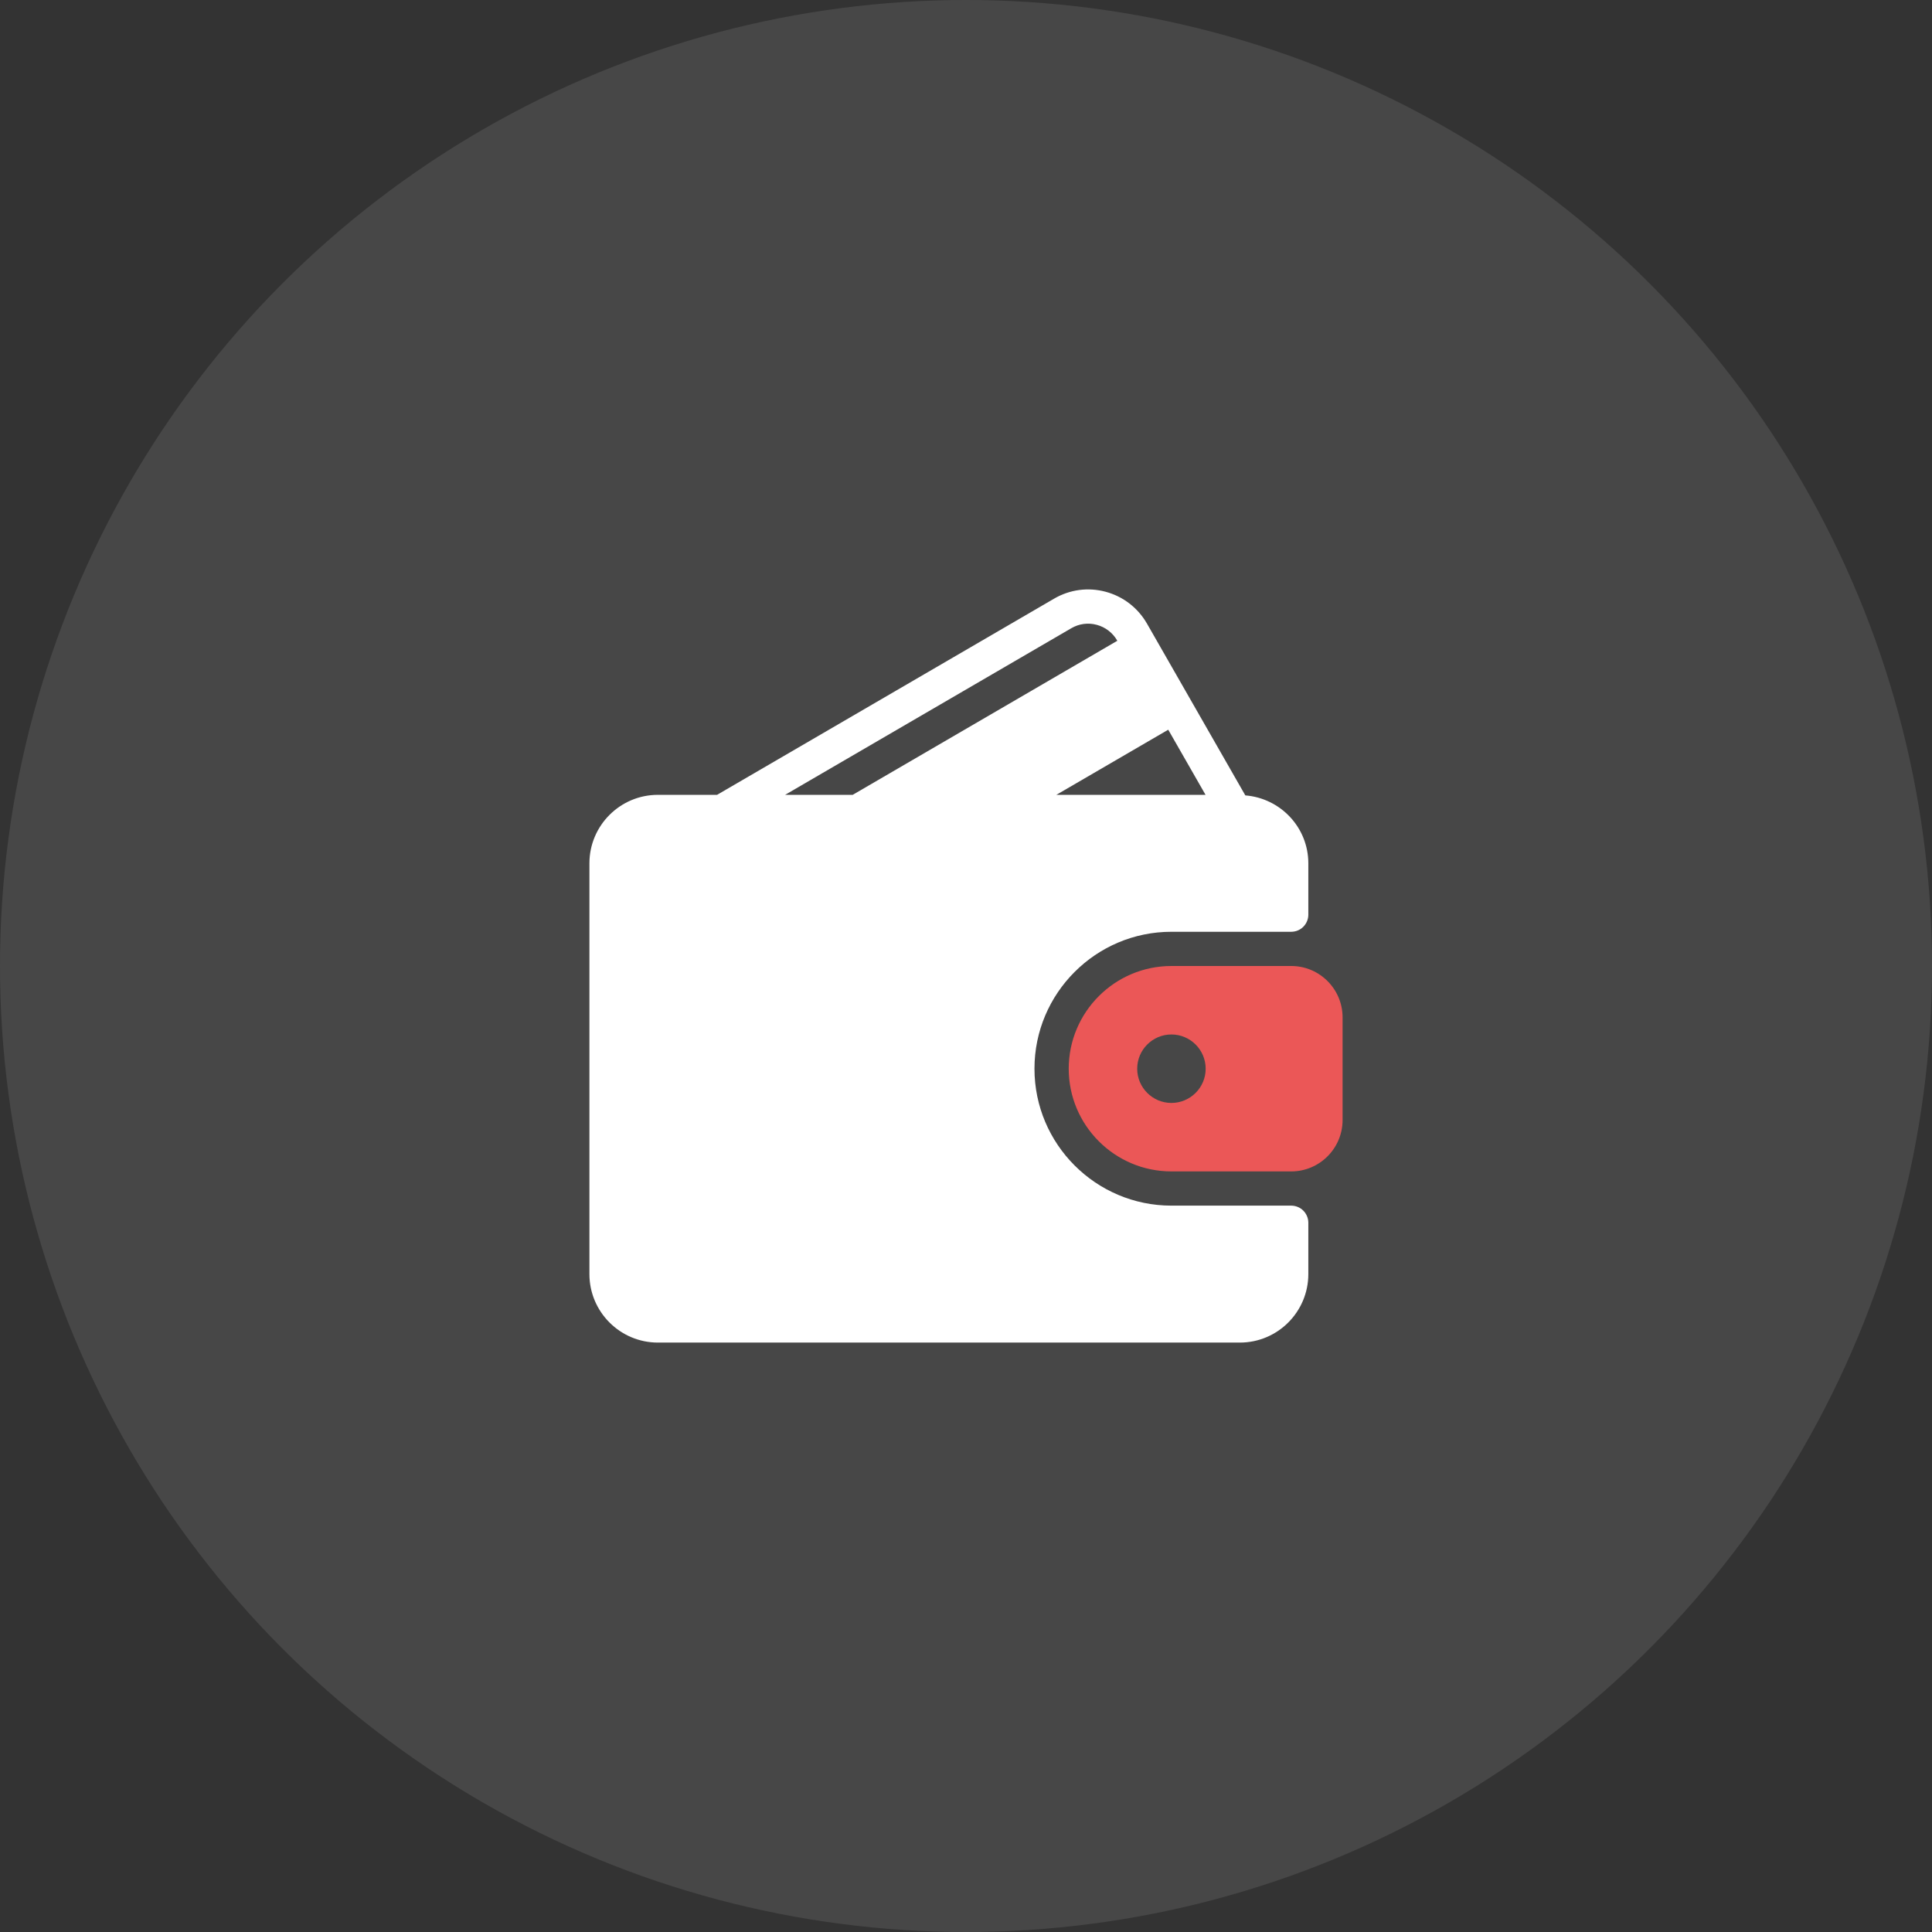
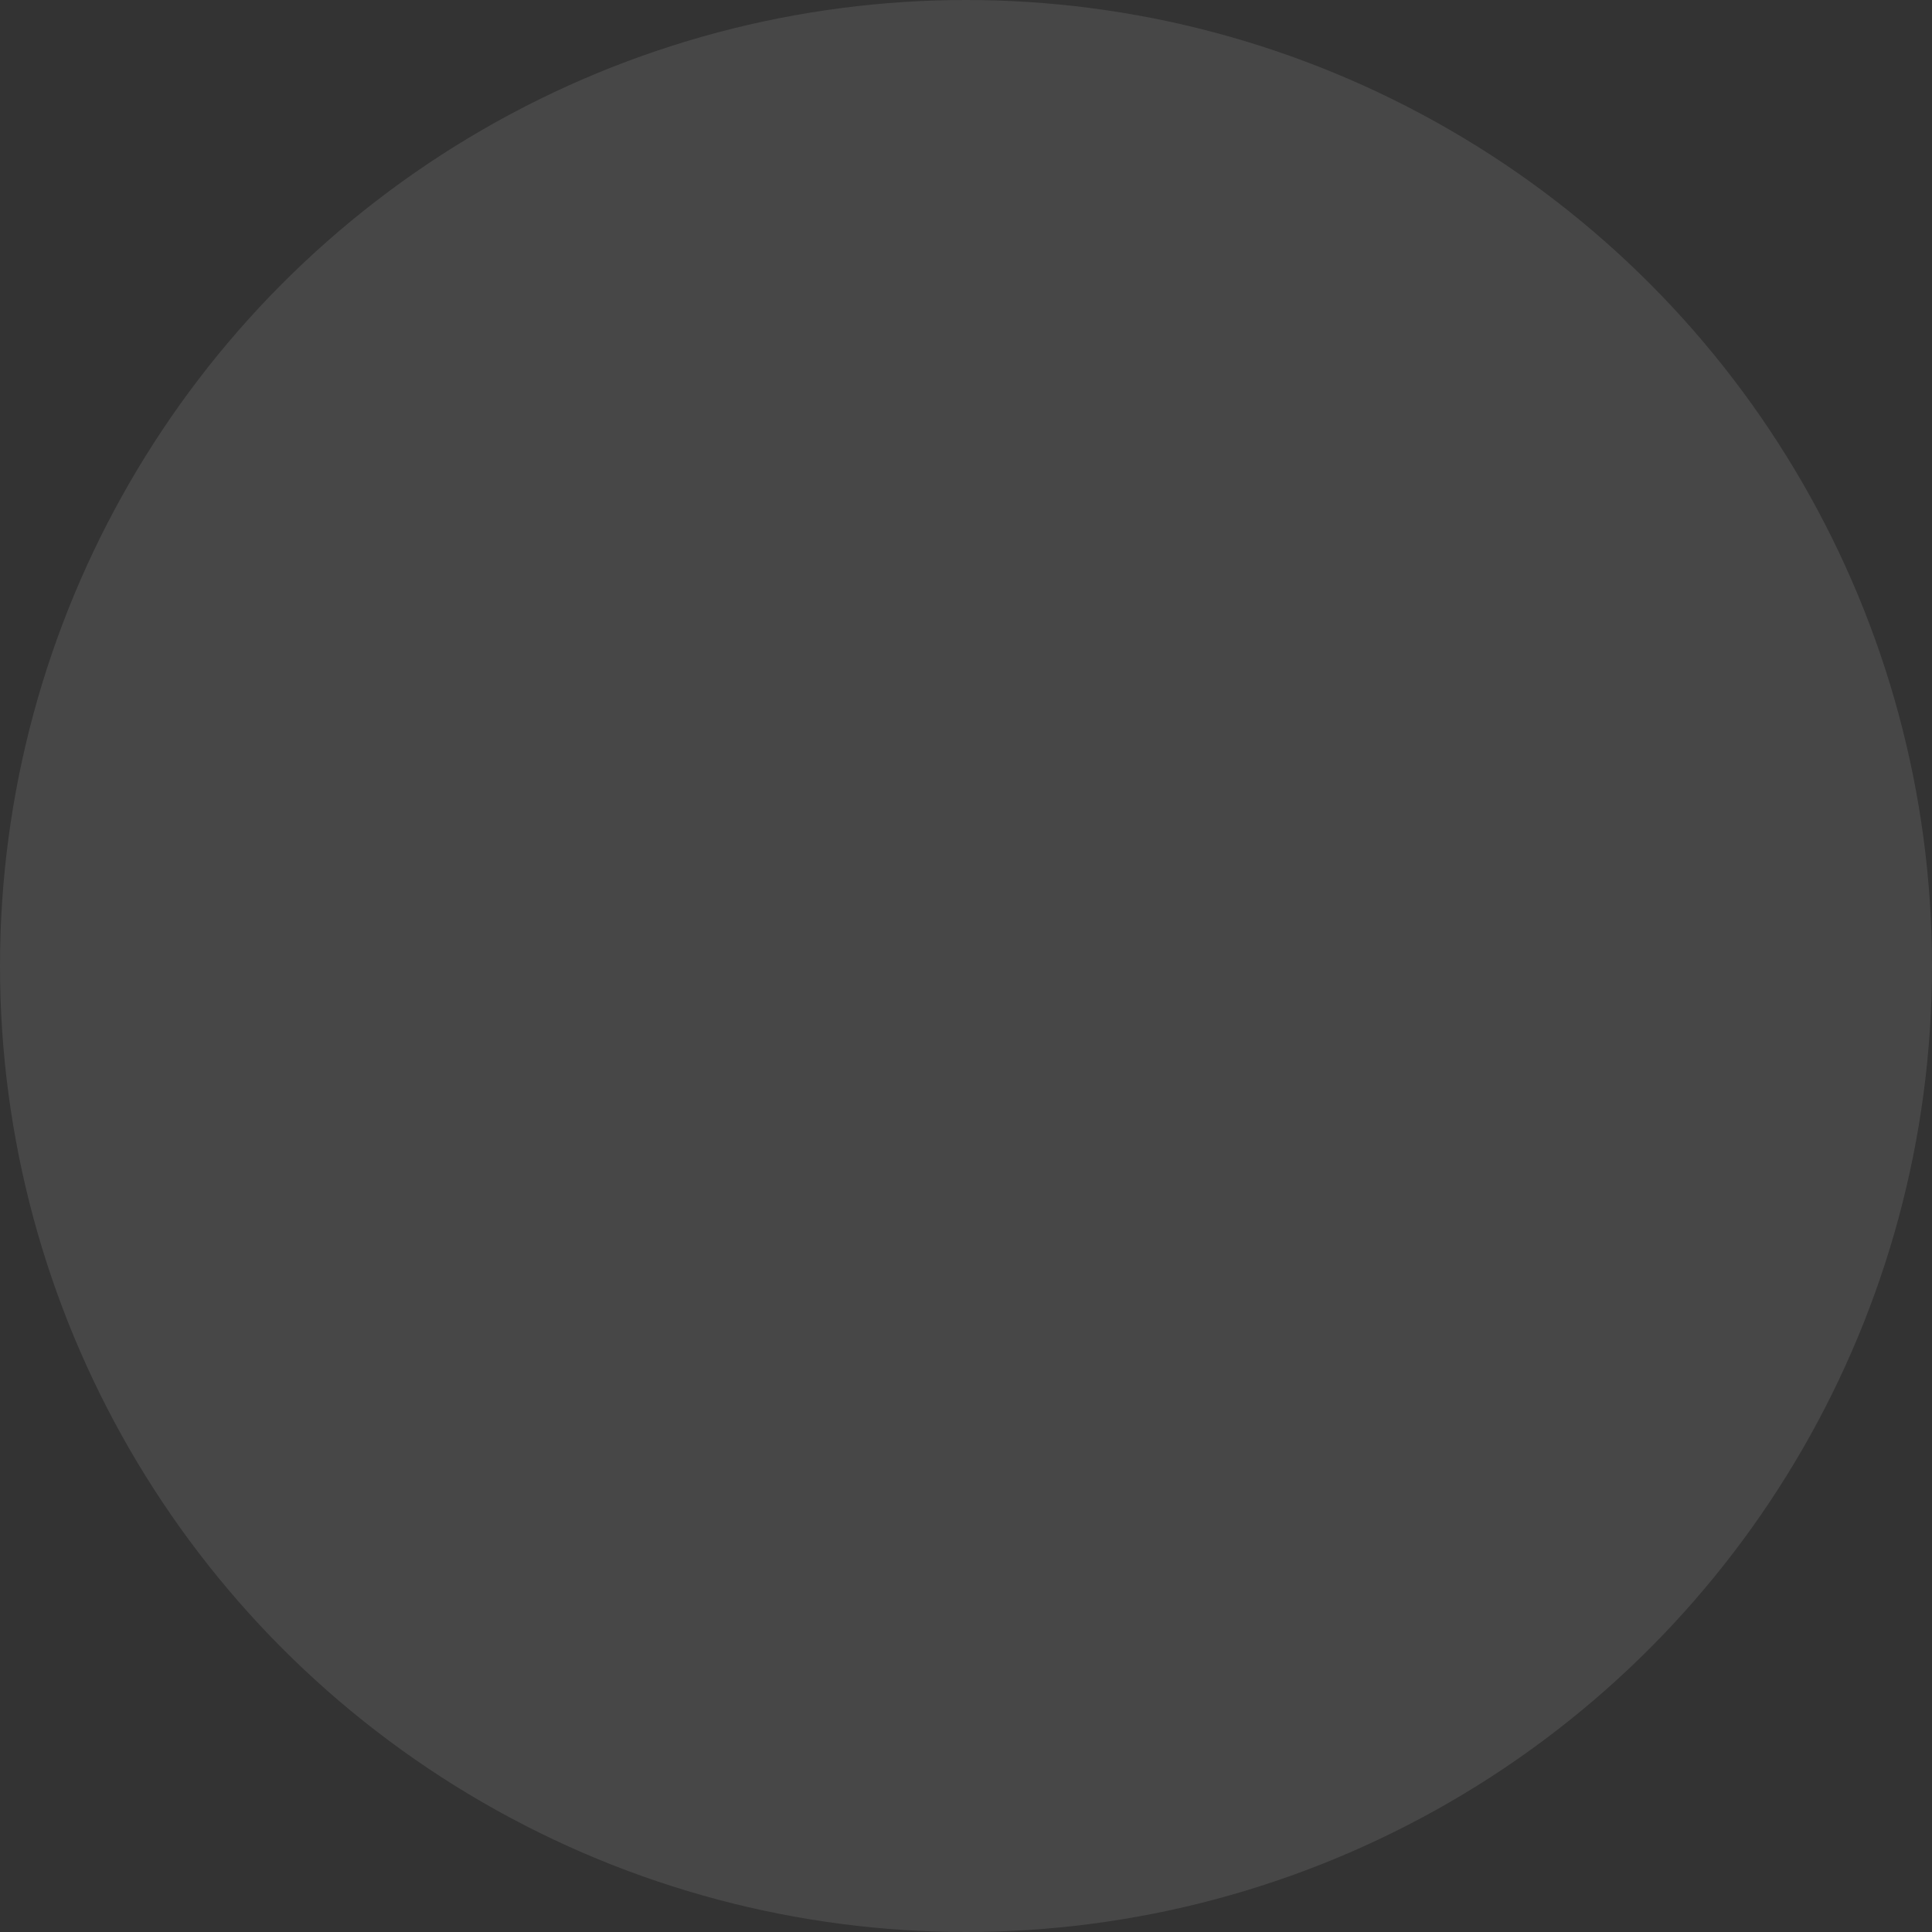
<svg xmlns="http://www.w3.org/2000/svg" width="59" height="59" viewBox="0 0 59 59" fill="none">
  <rect x="0" y="0" width="59" height="59" fill="#333333" stroke="none" />
  <circle cx="29.5" cy="29.5" r="29.5" fill="white" fill-opacity="0.1" />
  <g clip-path="url(#clip0_877_3241)">
    <path d="M39.431 36.818H35.773C33.467 36.818 31.591 34.942 31.591 32.636C31.591 30.331 33.467 28.455 35.773 28.455H39.431C39.5 28.455 39.568 28.441 39.632 28.415C39.695 28.389 39.753 28.35 39.801 28.302C39.85 28.253 39.888 28.195 39.914 28.132C39.941 28.069 39.954 28.001 39.954 27.932V26.364C39.954 25.268 39.104 24.376 38.03 24.29L35.028 19.046C34.749 18.561 34.3 18.215 33.763 18.071C33.228 17.928 32.668 18.003 32.19 18.282L21.898 24.273H20.091C18.938 24.273 18 25.211 18 26.364V38.909C18 40.062 18.938 41 20.091 41H37.863C39.017 41 39.954 40.062 39.954 38.909V37.341C39.954 37.272 39.941 37.204 39.914 37.141C39.888 37.077 39.85 37.02 39.801 36.971C39.753 36.923 39.695 36.884 39.632 36.858C39.568 36.832 39.5 36.818 39.431 36.818ZM35.676 22.284L36.815 24.273H32.259L35.676 22.284ZM23.976 24.273L32.716 19.185C32.952 19.047 33.228 19.01 33.492 19.081C33.759 19.152 33.982 19.325 34.12 19.566L34.121 19.568L26.04 24.273H23.976Z" fill="white" />
-     <path d="M39.432 29.5H35.773C34.044 29.5 32.637 30.907 32.637 32.637C32.637 34.366 34.044 35.773 35.773 35.773H39.432C40.297 35.773 41 35.069 41 34.205V31.068C41 30.204 40.297 29.5 39.432 29.5ZM35.773 33.682C35.197 33.682 34.728 33.213 34.728 32.637C34.728 32.06 35.197 31.591 35.773 31.591C36.349 31.591 36.819 32.06 36.819 32.637C36.819 33.213 36.349 33.682 35.773 33.682Z" fill="#EB5757" />
+     <path d="M39.432 29.5H35.773C34.044 29.5 32.637 30.907 32.637 32.637C32.637 34.366 34.044 35.773 35.773 35.773H39.432C40.297 35.773 41 35.069 41 34.205V31.068C41 30.204 40.297 29.5 39.432 29.5ZM35.773 33.682C34.728 32.06 35.197 31.591 35.773 31.591C36.349 31.591 36.819 32.06 36.819 32.637C36.819 33.213 36.349 33.682 35.773 33.682Z" fill="#EB5757" />
  </g>
  <defs>
    <clipPath id="clip0_877_3241">
-       <rect width="23" height="23" fill="white" transform="translate(18 18)" />
-     </clipPath>
+       </clipPath>
  </defs>
</svg>